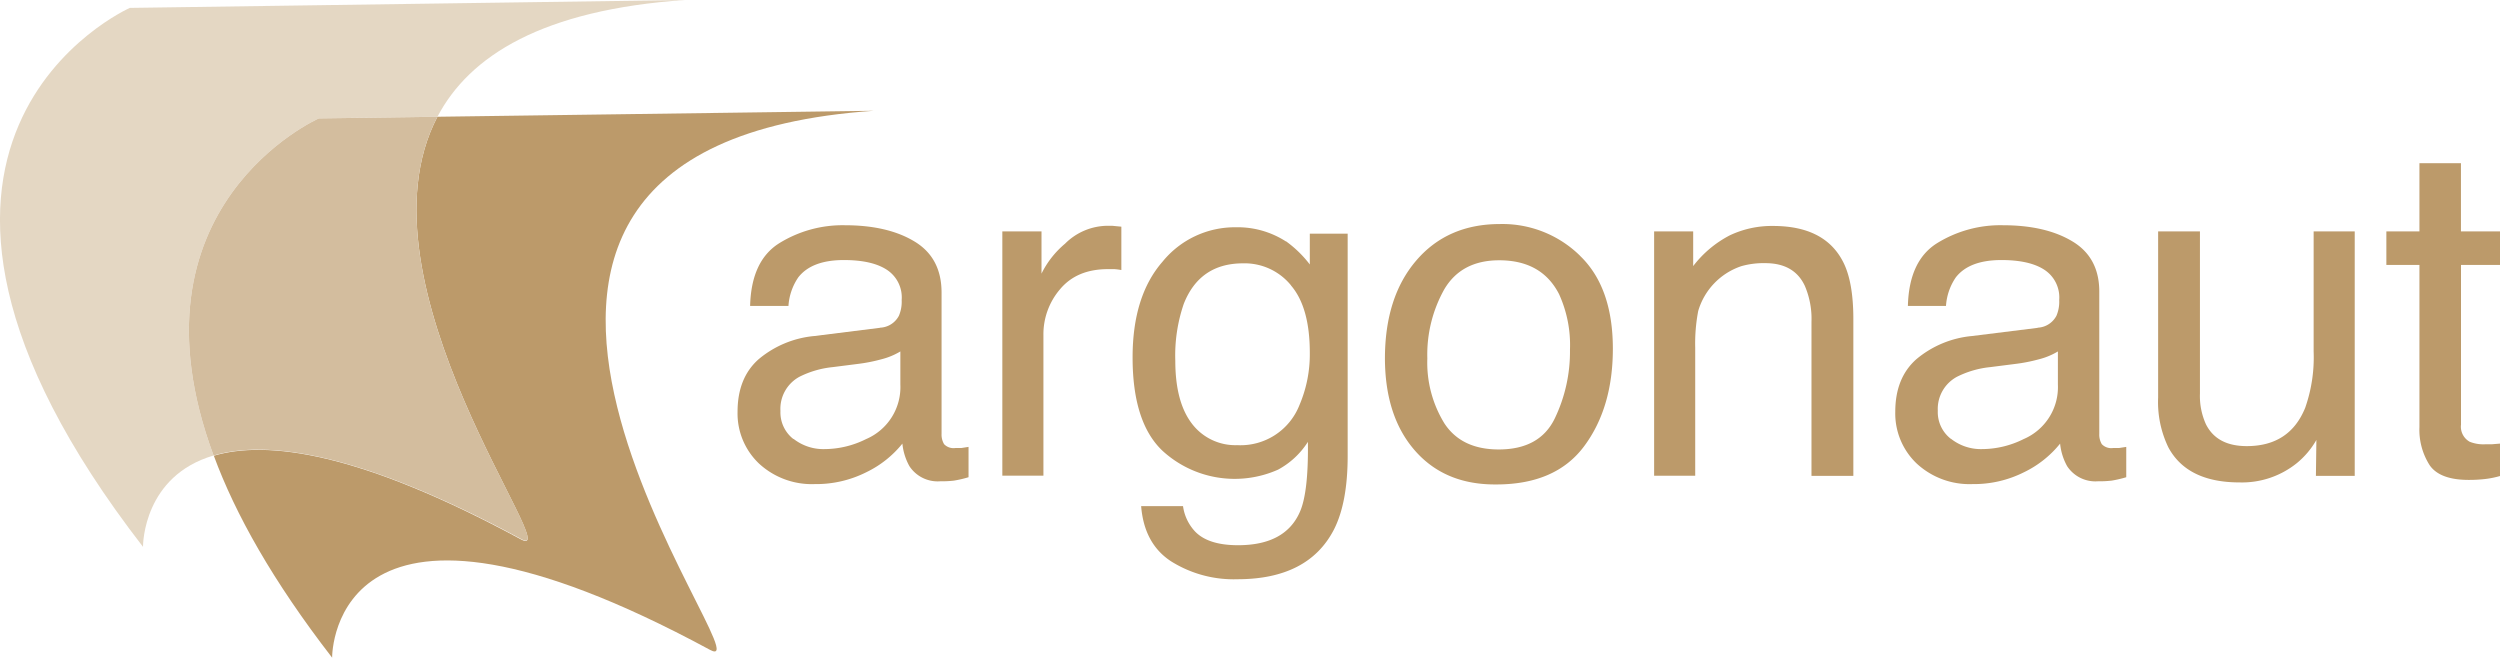
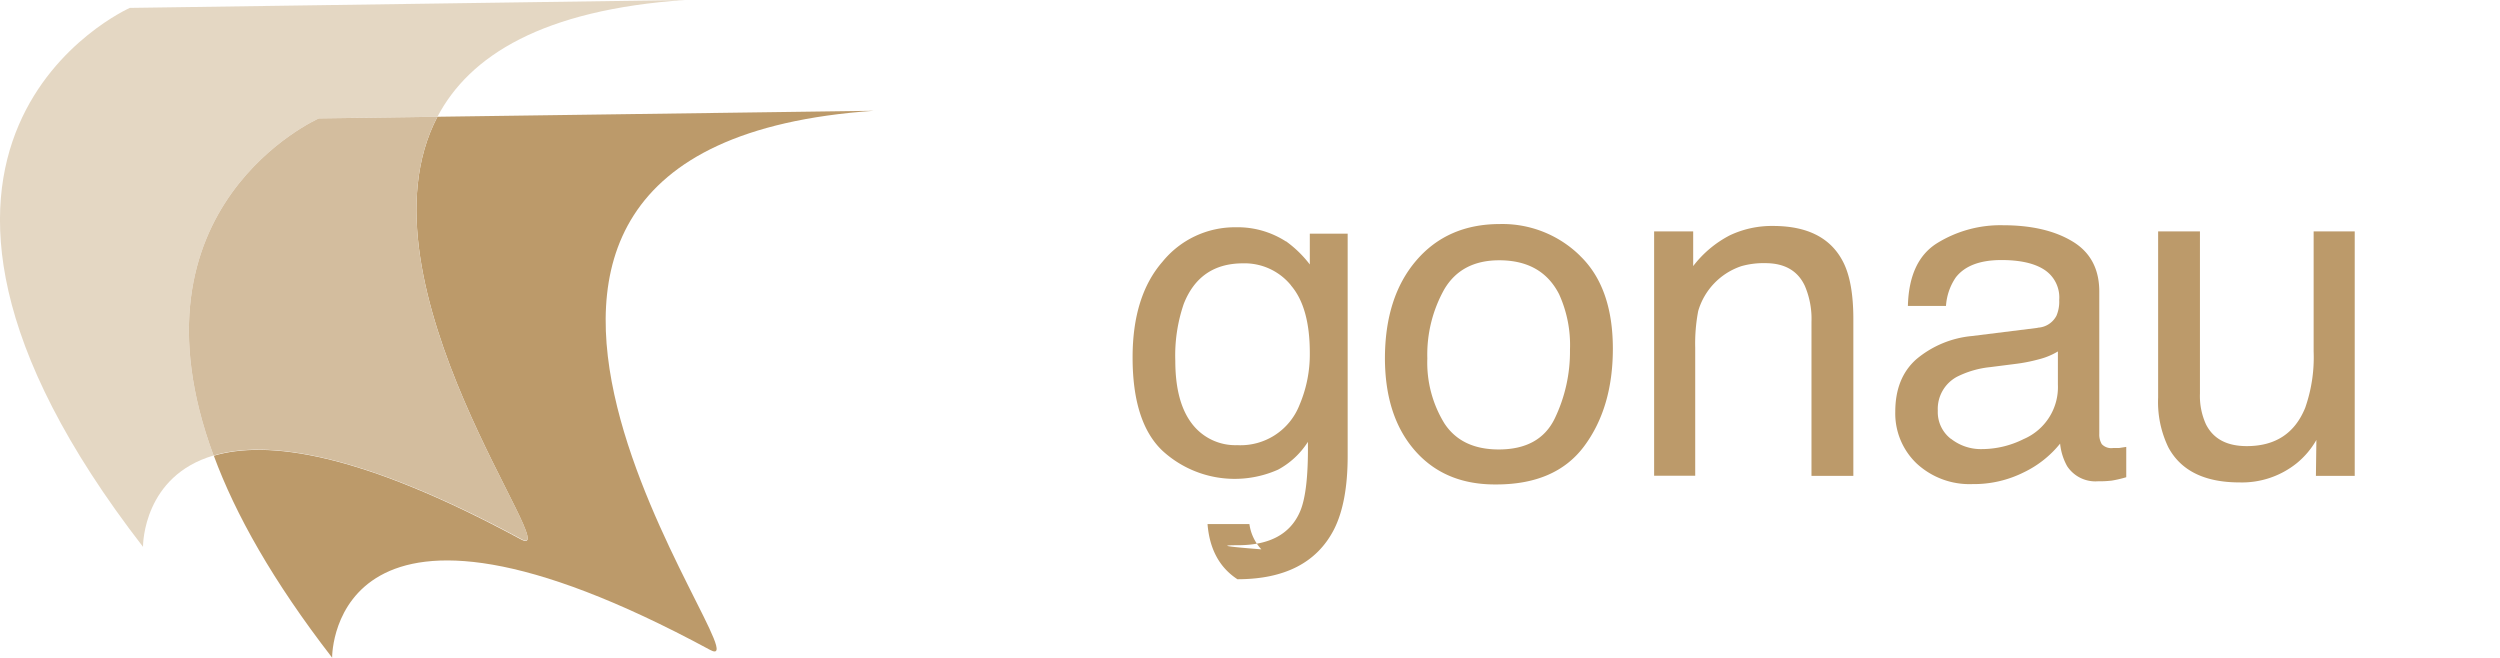
<svg xmlns="http://www.w3.org/2000/svg" id="Layer_1" data-name="Layer 1" viewBox="0 0 418 110">
  <defs>
    <style>.cls-1,.cls-2{fill:#bc9a6a;}.cls-1{fill-rule:evenodd;}.cls-3{fill:#e4d7c3;}.cls-4{fill:#d3bd9e;}</style>
  </defs>
  <title>Artboard 1</title>
-   <path class="cls-1" d="M132.67,73.37a8.06,8.06,0,0,0,5.15,1.72,15.66,15.66,0,0,0,7-1.68,9.45,9.45,0,0,0,5.72-9.12V58.76a11.68,11.68,0,0,1-3.24,1.33,27.35,27.35,0,0,1-3.89.76l-4.16.53A15.91,15.91,0,0,0,133.66,63a6.1,6.1,0,0,0-3.17,5.72,5.65,5.65,0,0,0,2.17,4.69Zm14.46-18.58a3.73,3.73,0,0,0,3.17-2,6,6,0,0,0,.46-2.63,5.52,5.52,0,0,0-2.52-5.08q-2.48-1.6-7.14-1.6-5.38,0-7.63,2.9a9.53,9.53,0,0,0-1.64,4.77h-6.41q.19-7.56,4.88-10.49a20.12,20.12,0,0,1,10.95-3q7.21,0,11.71,2.75T157.43,49V72.54a3.12,3.12,0,0,0,.42,1.72,2.17,2.17,0,0,0,1.87.65c.3,0,.65,0,1,0l1.22-.19v5.07a19,19,0,0,1-2.44.57,17.79,17.79,0,0,1-2.29.11,5.65,5.65,0,0,1-5.15-2.52,9.67,9.67,0,0,1-1.18-3.78,17.47,17.47,0,0,1-6,4.77,18.66,18.66,0,0,1-8.66,2,13,13,0,0,1-9.31-3.43,11.55,11.55,0,0,1-3.59-8.66q0-5.69,3.55-8.81a16.88,16.88,0,0,1,9.31-3.86l10.95-1.37Z" />
-   <path class="cls-2" d="M167.62,38.69h6.52v7.06a15.4,15.4,0,0,1,3.93-5,10.16,10.16,0,0,1,7.21-3l.65,0,1.56.15v7.25a10.42,10.42,0,0,0-1.14-.15q-.5,0-1.11,0-5.19,0-8,3.36a11.58,11.58,0,0,0-2.78,7.67v23.5h-6.87V38.69Z" />
-   <path class="cls-1" d="M215,40.33a18.9,18.9,0,0,1,4,3.89V39.07h6.33V76.24q0,7.78-2.29,12.29-4.28,8.31-16.14,8.32a19.69,19.69,0,0,1-11.1-3q-4.5-2.94-5-9.23h7a7.76,7.76,0,0,0,2,4.23Q202,91.16,207,91.16q7.9,0,10.34-5.57,1.45-3.28,1.34-11.71a13.46,13.46,0,0,1-5,4.65,17.85,17.85,0,0,1-19.31-3.16q-5-4.73-5-15.61,0-10.26,5-16A15.58,15.58,0,0,1,206.61,38a14.9,14.9,0,0,1,8.4,2.37Zm.84,7.36a10,10,0,0,0-8-3.66q-7.25,0-9.92,6.79a26.62,26.62,0,0,0-1.41,9.5q0,6.91,2.79,10.53a9.12,9.12,0,0,0,7.55,3.58,10.58,10.58,0,0,0,10.41-6.68A21.58,21.58,0,0,0,219,59q0-7.59-3.13-11.25Z" />
+   <path class="cls-1" d="M215,40.33a18.9,18.9,0,0,1,4,3.89V39.07h6.33V76.24q0,7.78-2.29,12.29-4.28,8.31-16.14,8.32q-4.5-2.94-5-9.23h7a7.76,7.76,0,0,0,2,4.23Q202,91.16,207,91.16q7.9,0,10.34-5.57,1.45-3.28,1.34-11.71a13.46,13.46,0,0,1-5,4.65,17.85,17.85,0,0,1-19.31-3.16q-5-4.73-5-15.61,0-10.26,5-16A15.58,15.58,0,0,1,206.61,38a14.9,14.9,0,0,1,8.4,2.37Zm.84,7.36a10,10,0,0,0-8-3.66q-7.25,0-9.92,6.79a26.62,26.62,0,0,0-1.41,9.5q0,6.91,2.79,10.53a9.12,9.12,0,0,0,7.55,3.58,10.58,10.58,0,0,0,10.41-6.68A21.58,21.58,0,0,0,219,59q0-7.59-3.13-11.25Z" />
  <path class="cls-1" d="M259.94,70a25.75,25.75,0,0,0,2.56-11.52,20.49,20.49,0,0,0-1.83-9.31q-2.9-5.65-10-5.65-6.29,0-9.16,4.81a22.29,22.29,0,0,0-2.86,11.6,19.39,19.39,0,0,0,2.86,10.87q2.86,4.35,9.08,4.35,6.83,0,9.35-5.15Zm4.27-27.2q5.45,5.27,5.46,15.49,0,9.88-4.81,16.33T249.95,81q-8.43,0-13.39-5.68t-5-15.34q0-10.3,5.23-16.41t14-6.11a18.51,18.51,0,0,1,13.36,5.27Z" />
  <path class="cls-2" d="M276.58,38.69h6.52v5.8a18.3,18.3,0,0,1,6.14-5.15,16.41,16.41,0,0,1,7.21-1.56q8.7,0,11.75,6.07,1.68,3.32,1.68,9.5V79.56h-7V53.8a14,14,0,0,0-1.11-6Q300,44,295.16,44a13.52,13.52,0,0,0-4,.5A11.23,11.23,0,0,0,283.94,52a28.85,28.85,0,0,0-.5,6.14v21.4h-6.87V38.69Z" />
  <path class="cls-1" d="M326.21,73.37a8.06,8.06,0,0,0,5.15,1.72,15.66,15.66,0,0,0,7-1.68,9.45,9.45,0,0,0,5.72-9.12V58.76a11.67,11.67,0,0,1-3.24,1.33,27.31,27.31,0,0,1-3.89.76l-4.16.53A15.92,15.92,0,0,0,327.2,63,6.1,6.1,0,0,0,324,68.68a5.65,5.65,0,0,0,2.18,4.69Zm14.46-18.58a3.73,3.73,0,0,0,3.17-2,6,6,0,0,0,.46-2.63,5.52,5.52,0,0,0-2.52-5.08q-2.48-1.6-7.14-1.6-5.38,0-7.63,2.9a9.53,9.53,0,0,0-1.64,4.77H319q.19-7.56,4.88-10.49a20.12,20.12,0,0,1,11-3q7.21,0,11.71,2.75T351,49V72.54a3.11,3.11,0,0,0,.42,1.72,2.17,2.17,0,0,0,1.87.65c.3,0,.65,0,1,0l1.22-.19v5.07a19,19,0,0,1-2.44.57,17.79,17.79,0,0,1-2.29.11,5.65,5.65,0,0,1-5.15-2.52,9.69,9.69,0,0,1-1.18-3.78,17.46,17.46,0,0,1-6,4.77,18.66,18.66,0,0,1-8.66,2,13,13,0,0,1-9.31-3.43,11.55,11.55,0,0,1-3.59-8.66q0-5.69,3.55-8.81a16.88,16.88,0,0,1,9.31-3.86l11-1.37Z" />
  <path class="cls-2" d="M367.83,38.69V65.82a11.43,11.43,0,0,0,1,5.11q1.83,3.66,6.83,3.66,7.17,0,9.77-6.41a25.46,25.46,0,0,0,1.41-9.42V38.69h6.87V79.56h-6.49l.08-6A13.85,13.85,0,0,1,384,77.46a14.61,14.61,0,0,1-9.54,3.2q-8.74,0-11.9-5.84a17.4,17.4,0,0,1-1.72-8.36V38.69Z" />
-   <path class="cls-2" d="M404.53,27.29h6.94V38.69H418V44.3h-6.52V71a2.88,2.88,0,0,0,1.45,2.86,6.13,6.13,0,0,0,2.67.42h1.07l1.33-.11v5.42a15.36,15.36,0,0,1-2.48.5,23,23,0,0,1-2.75.15q-4.81,0-6.52-2.44a11,11,0,0,1-1.72-6.41V44.3H399V38.69h5.53V27.29Z" />
  <path class="cls-2" d="M73.14,19.52l73-1c-88.59,6.08-16.8,95.88-27.42,90.14-62.77-33.93-63.19.36-63.19,1.3-9.93-12.83-16.18-24-19.78-33.76,8.85-2.61,24.31-.67,51.38,14C94.87,94.33,58.52,47.4,73.14,19.52Z" />
  <path class="cls-3" d="M21.71,1.32,114.51,0c-23.78,1.64-36,9.3-41.37,19.52L53.3,19.8S20.24,34.43,35.71,76.16C24.05,79.58,23.91,90.88,23.91,91.43-28.58,23.58,21.71,1.32,21.71,1.32Z" />
  <path class="cls-4" d="M73.14,19.52c-14.62,27.89,21.73,74.81,14,70.61C60,75.48,44.55,73.55,35.71,76.16,20.24,34.43,53.3,19.8,53.3,19.8Z" />
</svg>